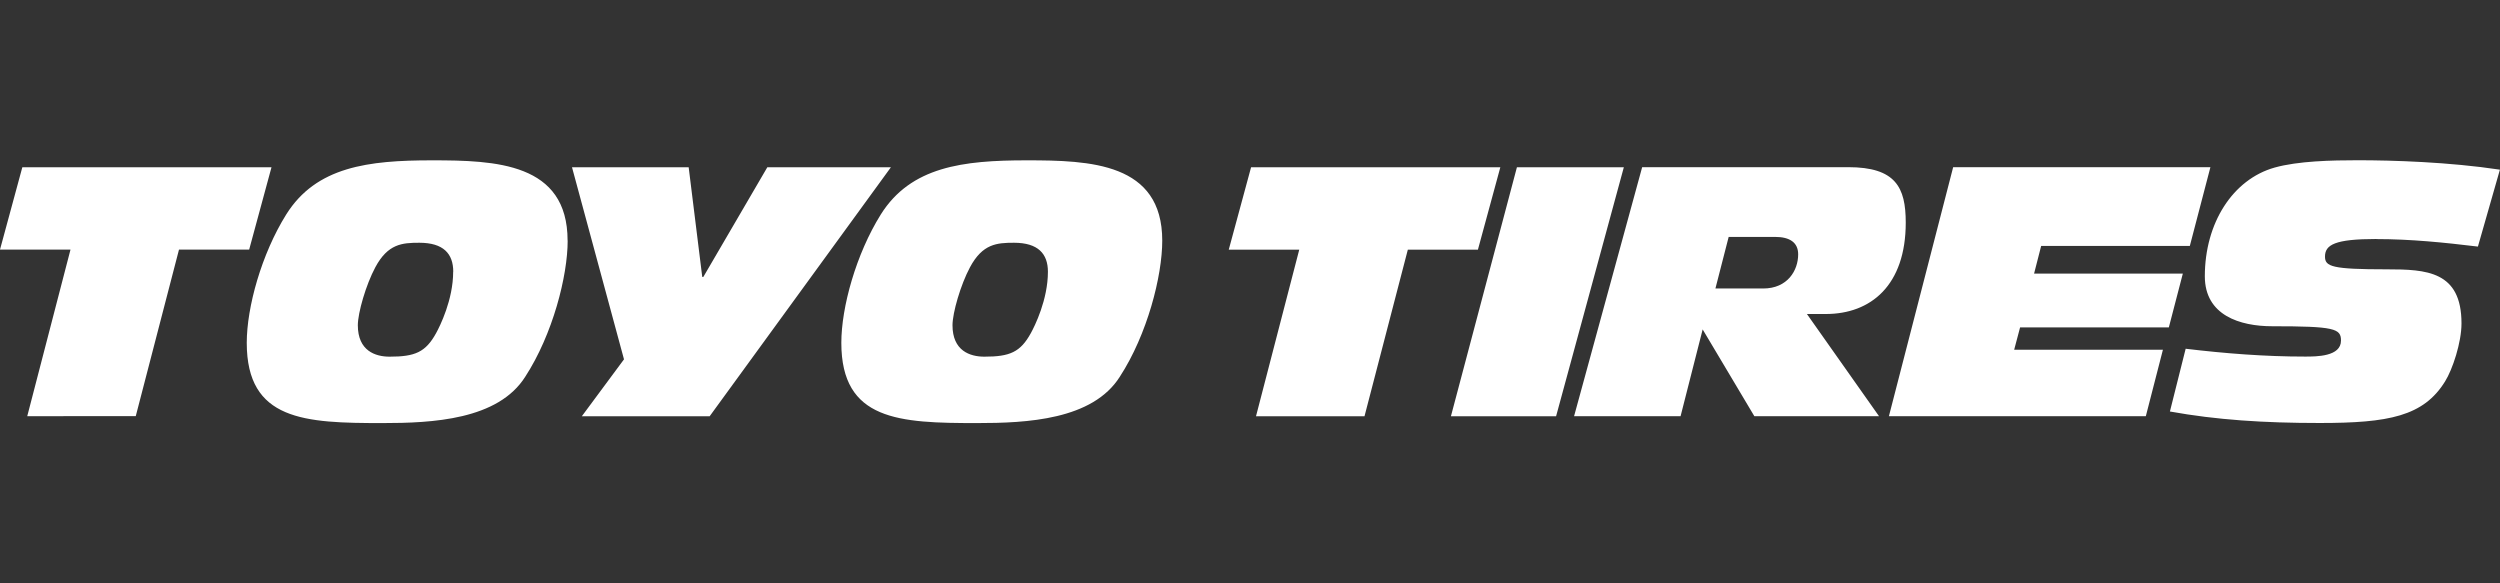
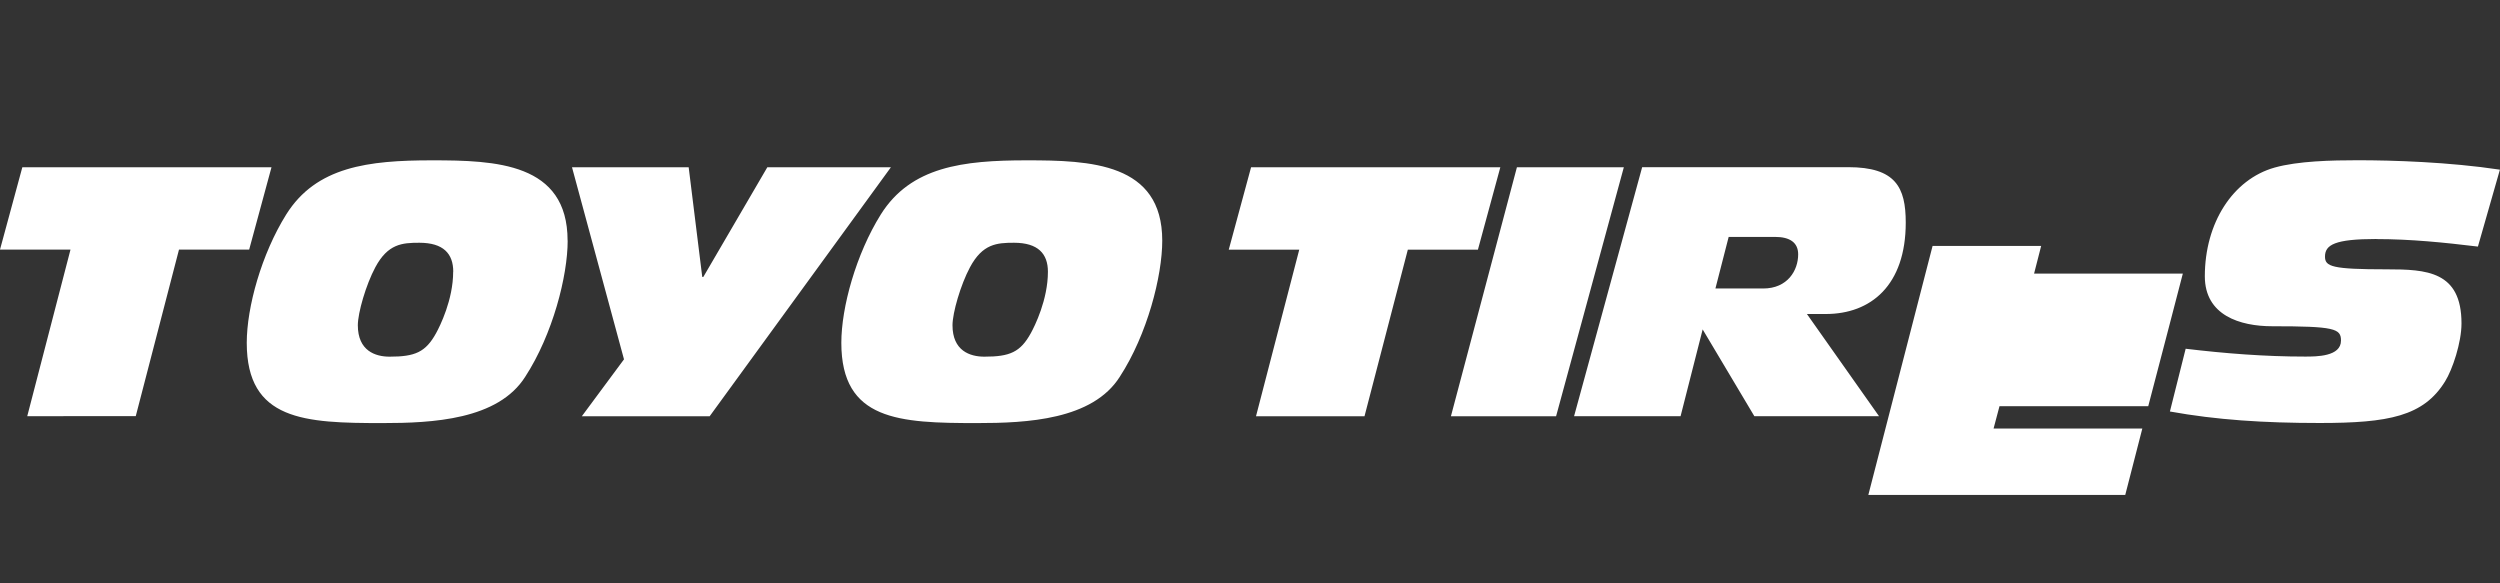
<svg xmlns="http://www.w3.org/2000/svg" id="Layer_1" viewBox="0 0 300 70">
  <rect x="0" y="0" width="300" height="70" fill="#333333" stroke="none" />
  <defs>
    <style>      .cls-1 {        fill: #fff;      }    </style>
  </defs>
-   <path class="cls-1" d="M29.9,29.95h-8.42l-5.19,19.99H3.27l5.19-19.99H0l2.68-9.88h29.9l-2.68,9.88ZM68.12,28.87c0,4.27-1.8,11.27-5.08,16.32-3.27,5.2-11.16,5.58-17.16,5.58-9.31,0-16.27-.29-16.27-9.63,0-4.26,1.76-10.64,4.74-15.41,3.6-5.74,9.85-6.49,17.48-6.49s16.28.29,16.28,9.63ZM54.39,32.61c0-2.16-1.17-3.48-4.07-3.48-2.05,0-3.77.12-5.28,2.94-1.13,2.11-2.1,5.47-2.1,6.96,0,3.07,2.1,3.77,3.81,3.77,3.06,0,4.32-.54,5.58-2.82.46-.83,2.05-4.02,2.05-7.37ZM92.08,20.07l-7.68,13.16h-.13l-1.63-13.16h-14l6.24,23.05-5.06,6.83h15.34l21.75-29.88h-14.84ZM139.47,28.87c0,4.27-1.8,11.27-5.08,16.32-3.27,5.2-11.16,5.58-17.15,5.58-9.32,0-16.28-.29-16.28-9.63,0-4.26,1.76-10.64,4.74-15.41,3.61-5.74,9.86-6.49,17.49-6.49s16.28.29,16.28,9.63ZM125.75,32.61c0-2.16-1.18-3.48-4.07-3.48-2.05,0-3.77.12-5.28,2.94-1.13,2.11-2.1,5.47-2.1,6.96,0,3.07,2.1,3.77,3.82,3.77,3.06,0,4.32-.54,5.58-2.82.46-.83,2.05-4.02,2.05-7.37ZM180.03,20.07h-29.9l-2.68,9.89h8.46l-5.19,19.99h13.02l5.2-19.99h8.41l2.69-9.89ZM182.03,20.07l-7.92,29.88h12.62l8.13-29.88h-12.83ZM219.09,37.68h-2.26l8.65,12.26h-14.96l-6.2-10.41-2.65,10.41h-12.78l8.17-29.88h24.72c5.7,0,6.91,2.42,6.91,6.65,0,7.53-4.19,10.97-9.59,10.97ZM215.78,30.52c0-1.42-1.01-2.09-2.76-2.09h-5.58l-1.59,6.19h5.73c2.94,0,4.2-2.18,4.2-4.1ZM260.26,39.29l1.68-6.46h-17.85l.85-3.32h17.84l2.47-9.45h-30.87l-7.71,29.88h30.83l2.05-7.97h-17.85l.71-2.68h17.85ZM285.16,28.69c4.11,0,8.13.41,12.19.9l2.64-9.23c-6.12-.92-12.87-1.13-17.06-1.13-3.11,0-7.17.09-9.98.88-5.02,1.42-8.37,6.65-8.37,13.05,0,4.69,4.23,5.99,8.08,5.99,7.5,0,8.26.28,8.26,1.72,0,1.92-2.93,1.92-4.32,1.92-4.81,0-9.55-.37-14.32-.94l-1.89,7.53c5.57,1.01,11.28,1.38,17.98,1.38,8.26,0,12.45-.8,15.04-4.99.89-1.42,1.97-4.66,1.97-6.96,0-6.28-4.2-6.49-8.97-6.49-6.58,0-7.41-.33-7.41-1.53,0-1.41,1.17-2.11,6.16-2.11Z" />
+   <path class="cls-1" d="M29.9,29.95h-8.42l-5.19,19.99H3.27l5.19-19.99H0l2.68-9.88h29.9l-2.68,9.88ZM68.12,28.87c0,4.27-1.8,11.27-5.08,16.32-3.27,5.2-11.16,5.58-17.16,5.58-9.31,0-16.27-.29-16.27-9.63,0-4.26,1.76-10.64,4.74-15.41,3.6-5.74,9.85-6.49,17.48-6.49s16.28.29,16.28,9.63ZM54.39,32.61c0-2.16-1.17-3.48-4.07-3.48-2.05,0-3.77.12-5.28,2.94-1.13,2.11-2.1,5.47-2.1,6.96,0,3.07,2.1,3.77,3.81,3.77,3.06,0,4.32-.54,5.58-2.82.46-.83,2.05-4.02,2.05-7.37ZM92.08,20.07l-7.68,13.16h-.13l-1.63-13.16h-14l6.24,23.05-5.06,6.83h15.34l21.75-29.88h-14.84ZM139.47,28.87c0,4.27-1.8,11.27-5.08,16.32-3.27,5.2-11.16,5.58-17.15,5.58-9.32,0-16.28-.29-16.28-9.63,0-4.26,1.76-10.64,4.74-15.41,3.61-5.74,9.86-6.49,17.49-6.49s16.28.29,16.28,9.63ZM125.75,32.61c0-2.16-1.18-3.48-4.07-3.48-2.05,0-3.77.12-5.28,2.94-1.13,2.11-2.1,5.47-2.1,6.96,0,3.07,2.1,3.77,3.82,3.77,3.06,0,4.32-.54,5.58-2.82.46-.83,2.05-4.02,2.05-7.37ZM180.03,20.07h-29.9l-2.68,9.89h8.46l-5.19,19.99h13.02l5.2-19.99h8.41l2.69-9.89ZM182.03,20.07l-7.92,29.88h12.62l8.13-29.88h-12.83ZM219.09,37.68h-2.26l8.65,12.26h-14.96l-6.2-10.41-2.65,10.41h-12.78l8.17-29.88h24.72c5.7,0,6.91,2.42,6.91,6.65,0,7.53-4.19,10.97-9.59,10.97ZM215.78,30.52c0-1.42-1.01-2.09-2.76-2.09h-5.58l-1.59,6.19h5.73c2.94,0,4.2-2.18,4.2-4.1ZM260.26,39.29l1.68-6.46h-17.85l.85-3.32h17.84h-30.87l-7.71,29.88h30.83l2.05-7.97h-17.85l.71-2.68h17.85ZM285.16,28.69c4.11,0,8.13.41,12.19.9l2.64-9.23c-6.12-.92-12.87-1.13-17.06-1.13-3.11,0-7.17.09-9.98.88-5.02,1.42-8.37,6.65-8.37,13.05,0,4.69,4.23,5.99,8.08,5.99,7.5,0,8.26.28,8.26,1.72,0,1.92-2.93,1.92-4.32,1.92-4.81,0-9.55-.37-14.32-.94l-1.89,7.53c5.57,1.01,11.28,1.38,17.98,1.38,8.26,0,12.45-.8,15.04-4.99.89-1.42,1.97-4.66,1.97-6.96,0-6.28-4.2-6.49-8.97-6.49-6.58,0-7.41-.33-7.41-1.53,0-1.41,1.17-2.11,6.16-2.11Z" />
</svg>